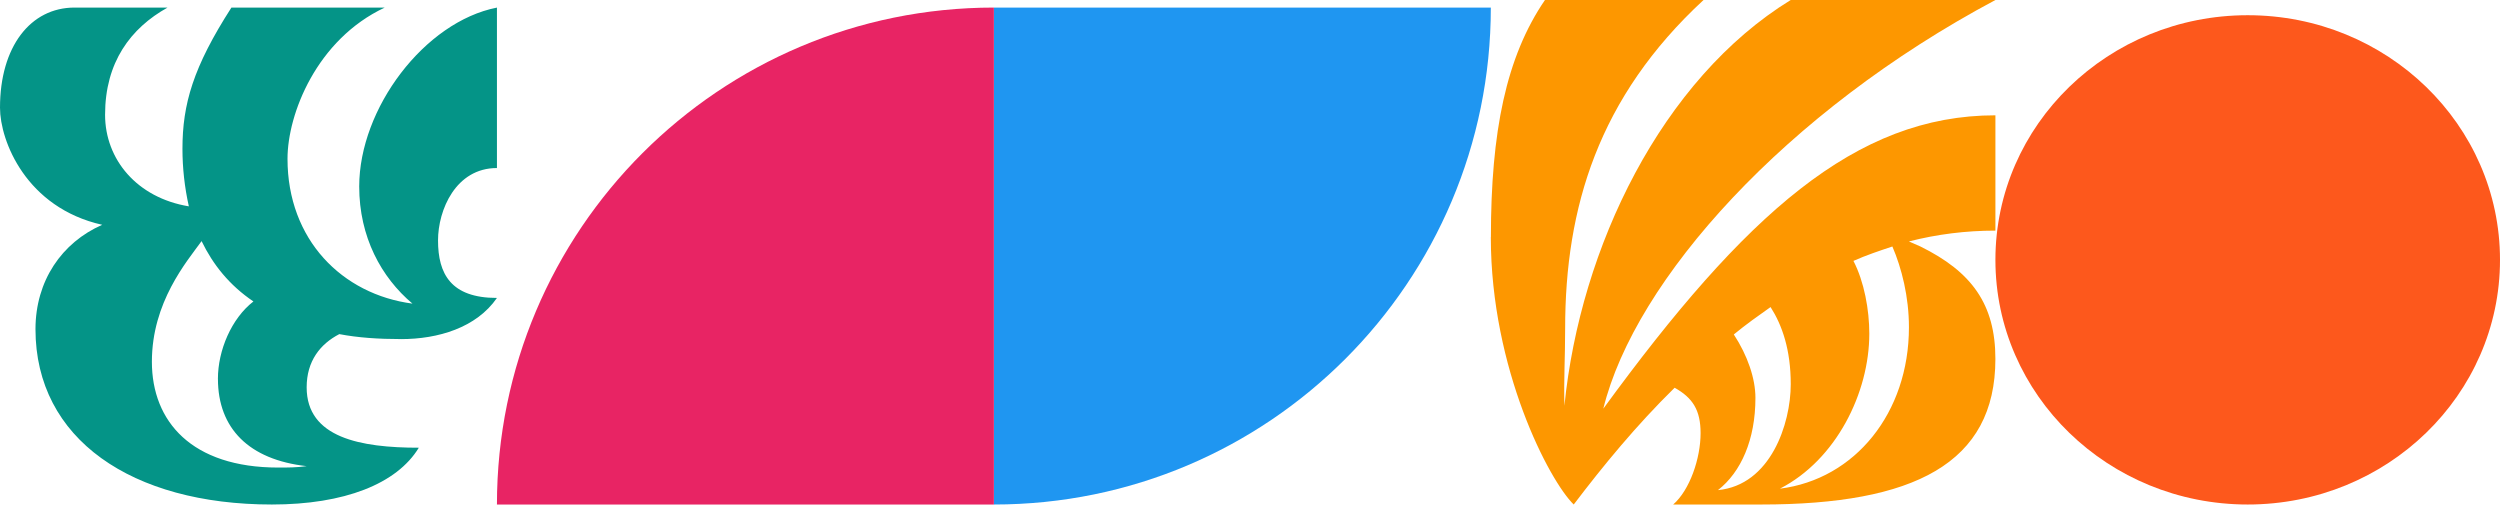
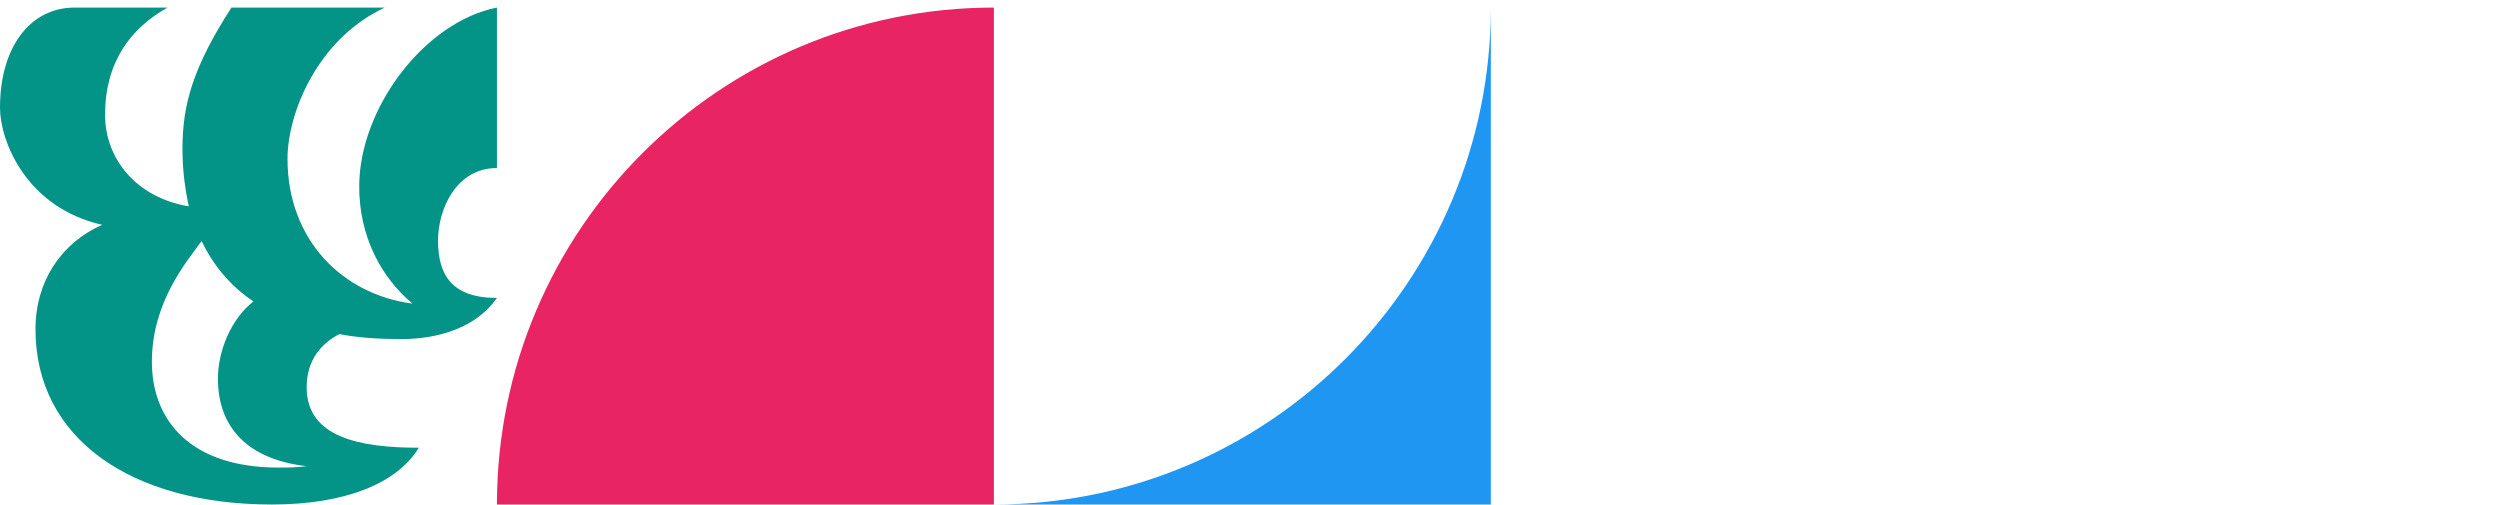
<svg xmlns="http://www.w3.org/2000/svg" width="327" height="66" viewBox="0 0 327 66" fill="none">
-   <path d="M294 1.99C275.775 1.99 261 16.317 261 33.99C261 51.663 275.775 65.99 294 65.99C312.225 65.99 327 51.663 327 33.99C327 16.317 312.225 1.99 294 1.99Z" fill="#FD581C" />
-   <path d="M195.01 31.017C195.01 17.254 196.99 7.447 202.081 0H222.823C209.06 12.727 204.721 27.153 204.721 42.991C204.721 46.855 204.533 49.498 204.625 53.078C206.701 32.337 217.352 10.371 234.226 0H261C233.567 14.614 213.861 36.58 209.713 53.455C228.287 28.001 242.71 15.083 261 15.083V30.166C257.136 30.166 253.365 30.637 249.685 31.581L251.193 32.241C257.888 35.541 260.997 39.784 260.997 46.948C260.997 60.618 250.342 65.99 230.356 65.99H218.853C221.021 64.106 222.437 59.955 222.437 56.655C222.437 53.639 221.401 52.036 219.041 50.716C214.046 55.619 209.707 60.899 205.843 65.99C202.639 62.879 195 48.268 195 31.014L195.01 31.017ZM234.23 50.251C234.23 45.727 233.098 42.52 231.59 40.164C229.986 41.295 228.386 42.427 226.782 43.747C228.574 46.483 229.61 49.498 229.61 52.042C229.61 57.51 227.726 61.753 224.707 64.109C231.59 63.449 234.23 55.434 234.23 50.251ZM249.689 42.8C249.689 38.84 248.745 35.069 247.521 32.241C245.825 32.805 244.125 33.373 242.429 34.125C243.845 36.861 244.505 40.536 244.505 43.648C244.505 51.379 240.169 60.146 232.814 63.918C242.618 62.694 249.689 54.019 249.689 42.8Z" fill="#FD9700" />
-   <path d="M195 0.99C195 36.89 165.899 65.99 130 65.99V0.99H195Z" fill="#1F96F1" />
+   <path d="M195 0.99C195 36.89 165.899 65.99 130 65.99H195Z" fill="#1F96F1" />
  <path d="M65 65.99C65 30.091 94.1 0.99 130 0.99V65.99H65Z" fill="#E82464" />
  <path d="M52.462 44.352C49.491 44.352 46.797 44.166 44.382 43.702C41.876 45.002 40.111 47.231 40.111 50.666C40.111 57.261 47.167 58.561 54.782 58.561C51.903 63.296 45.032 65.99 35.562 65.99C17.267 65.99 4.641 57.446 4.641 43.055C4.641 36.74 8.076 31.726 13.37 29.405C3.435 27.175 0 18.449 0 14.085C0 6.099 3.994 0.99 9.75 0.99H21.915C17.085 3.684 13.744 8.14 13.744 15.011C13.744 20.861 17.924 25.875 24.7 26.99C24.144 24.485 23.865 21.976 23.865 19.47C23.865 13.62 25.259 8.79 30.27 0.99H50.326C41.411 5.17 37.606 14.92 37.606 20.77C37.606 31.355 44.756 38.505 53.95 39.714C49.865 36.279 46.985 30.985 46.985 24.393C46.985 14.179 55.529 2.849 65 0.993V21.979C59.615 21.979 57.294 27.458 57.294 31.449C57.294 35.814 58.965 38.97 65 38.97C62.306 42.87 57.294 44.355 52.465 44.355L52.462 44.352ZM28.503 49.552C28.503 45.837 30.267 41.657 33.147 39.431C29.991 37.296 27.852 34.602 26.367 31.537C24.417 34.231 19.867 39.522 19.867 47.322C19.867 55.122 25.067 61.157 36.397 61.157C37.602 61.157 38.812 61.157 40.111 60.972C32.591 60.137 28.506 56.052 28.506 49.552H28.503Z" fill="#049487" />
</svg>